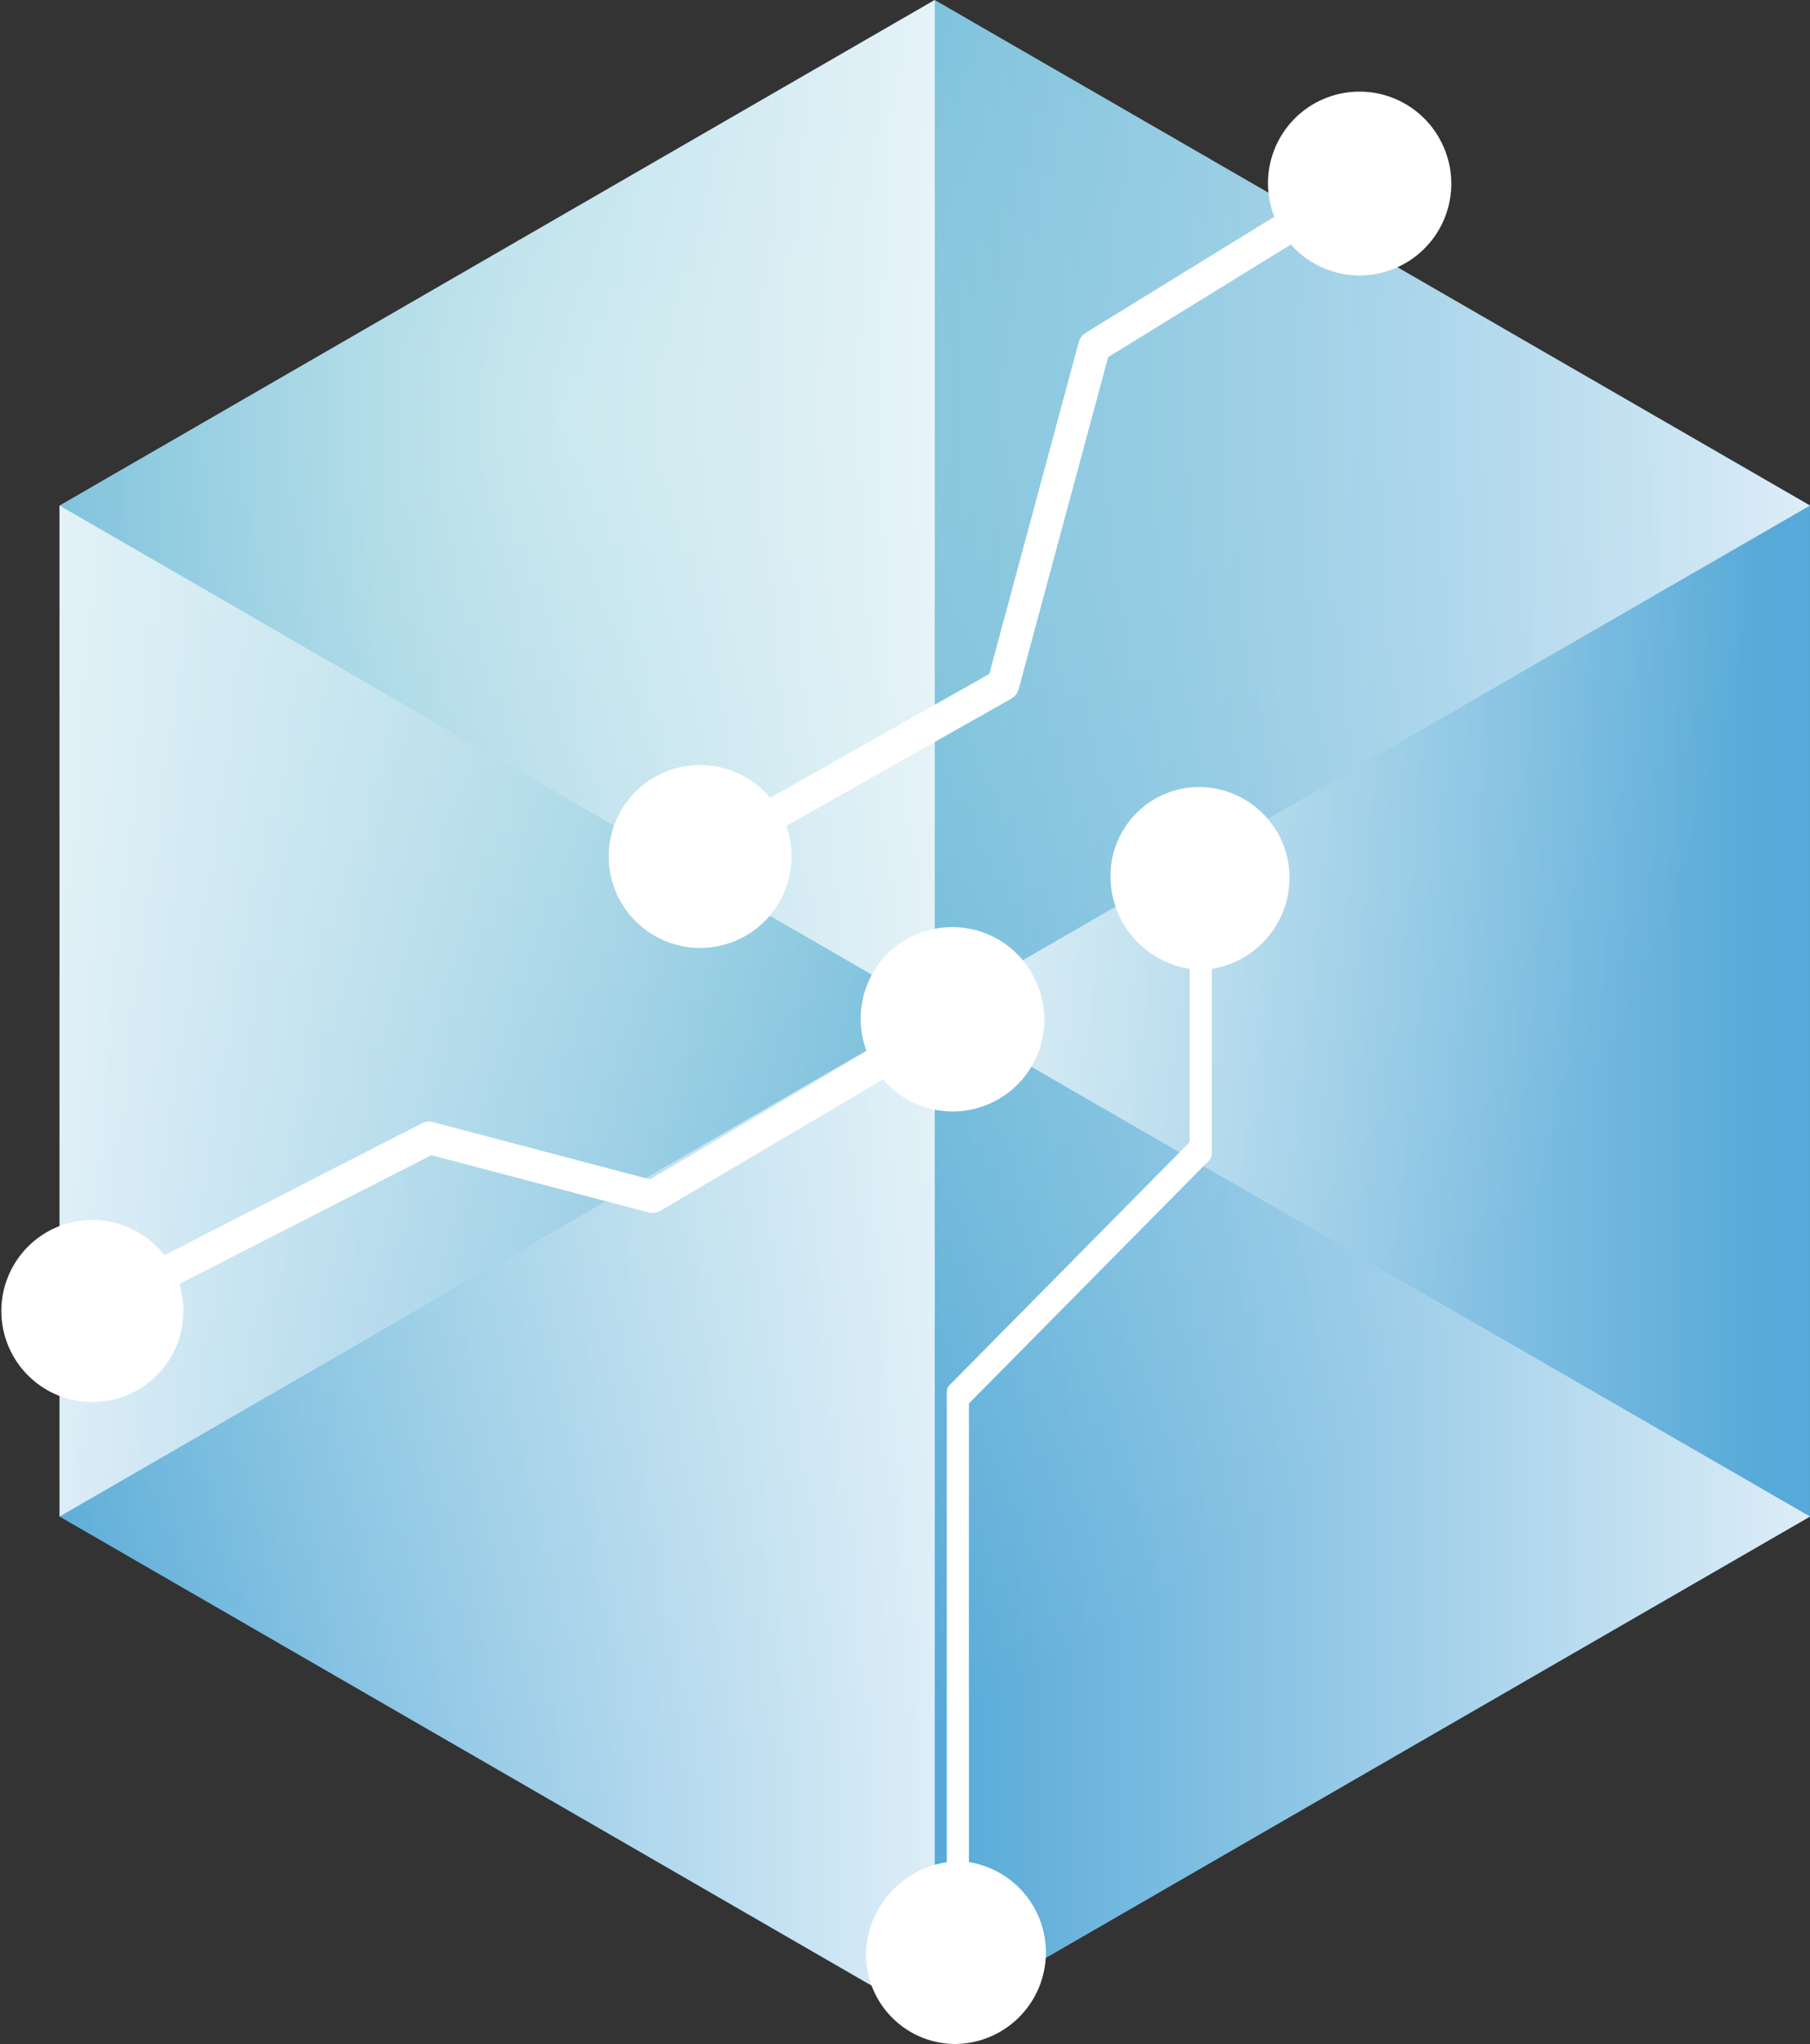
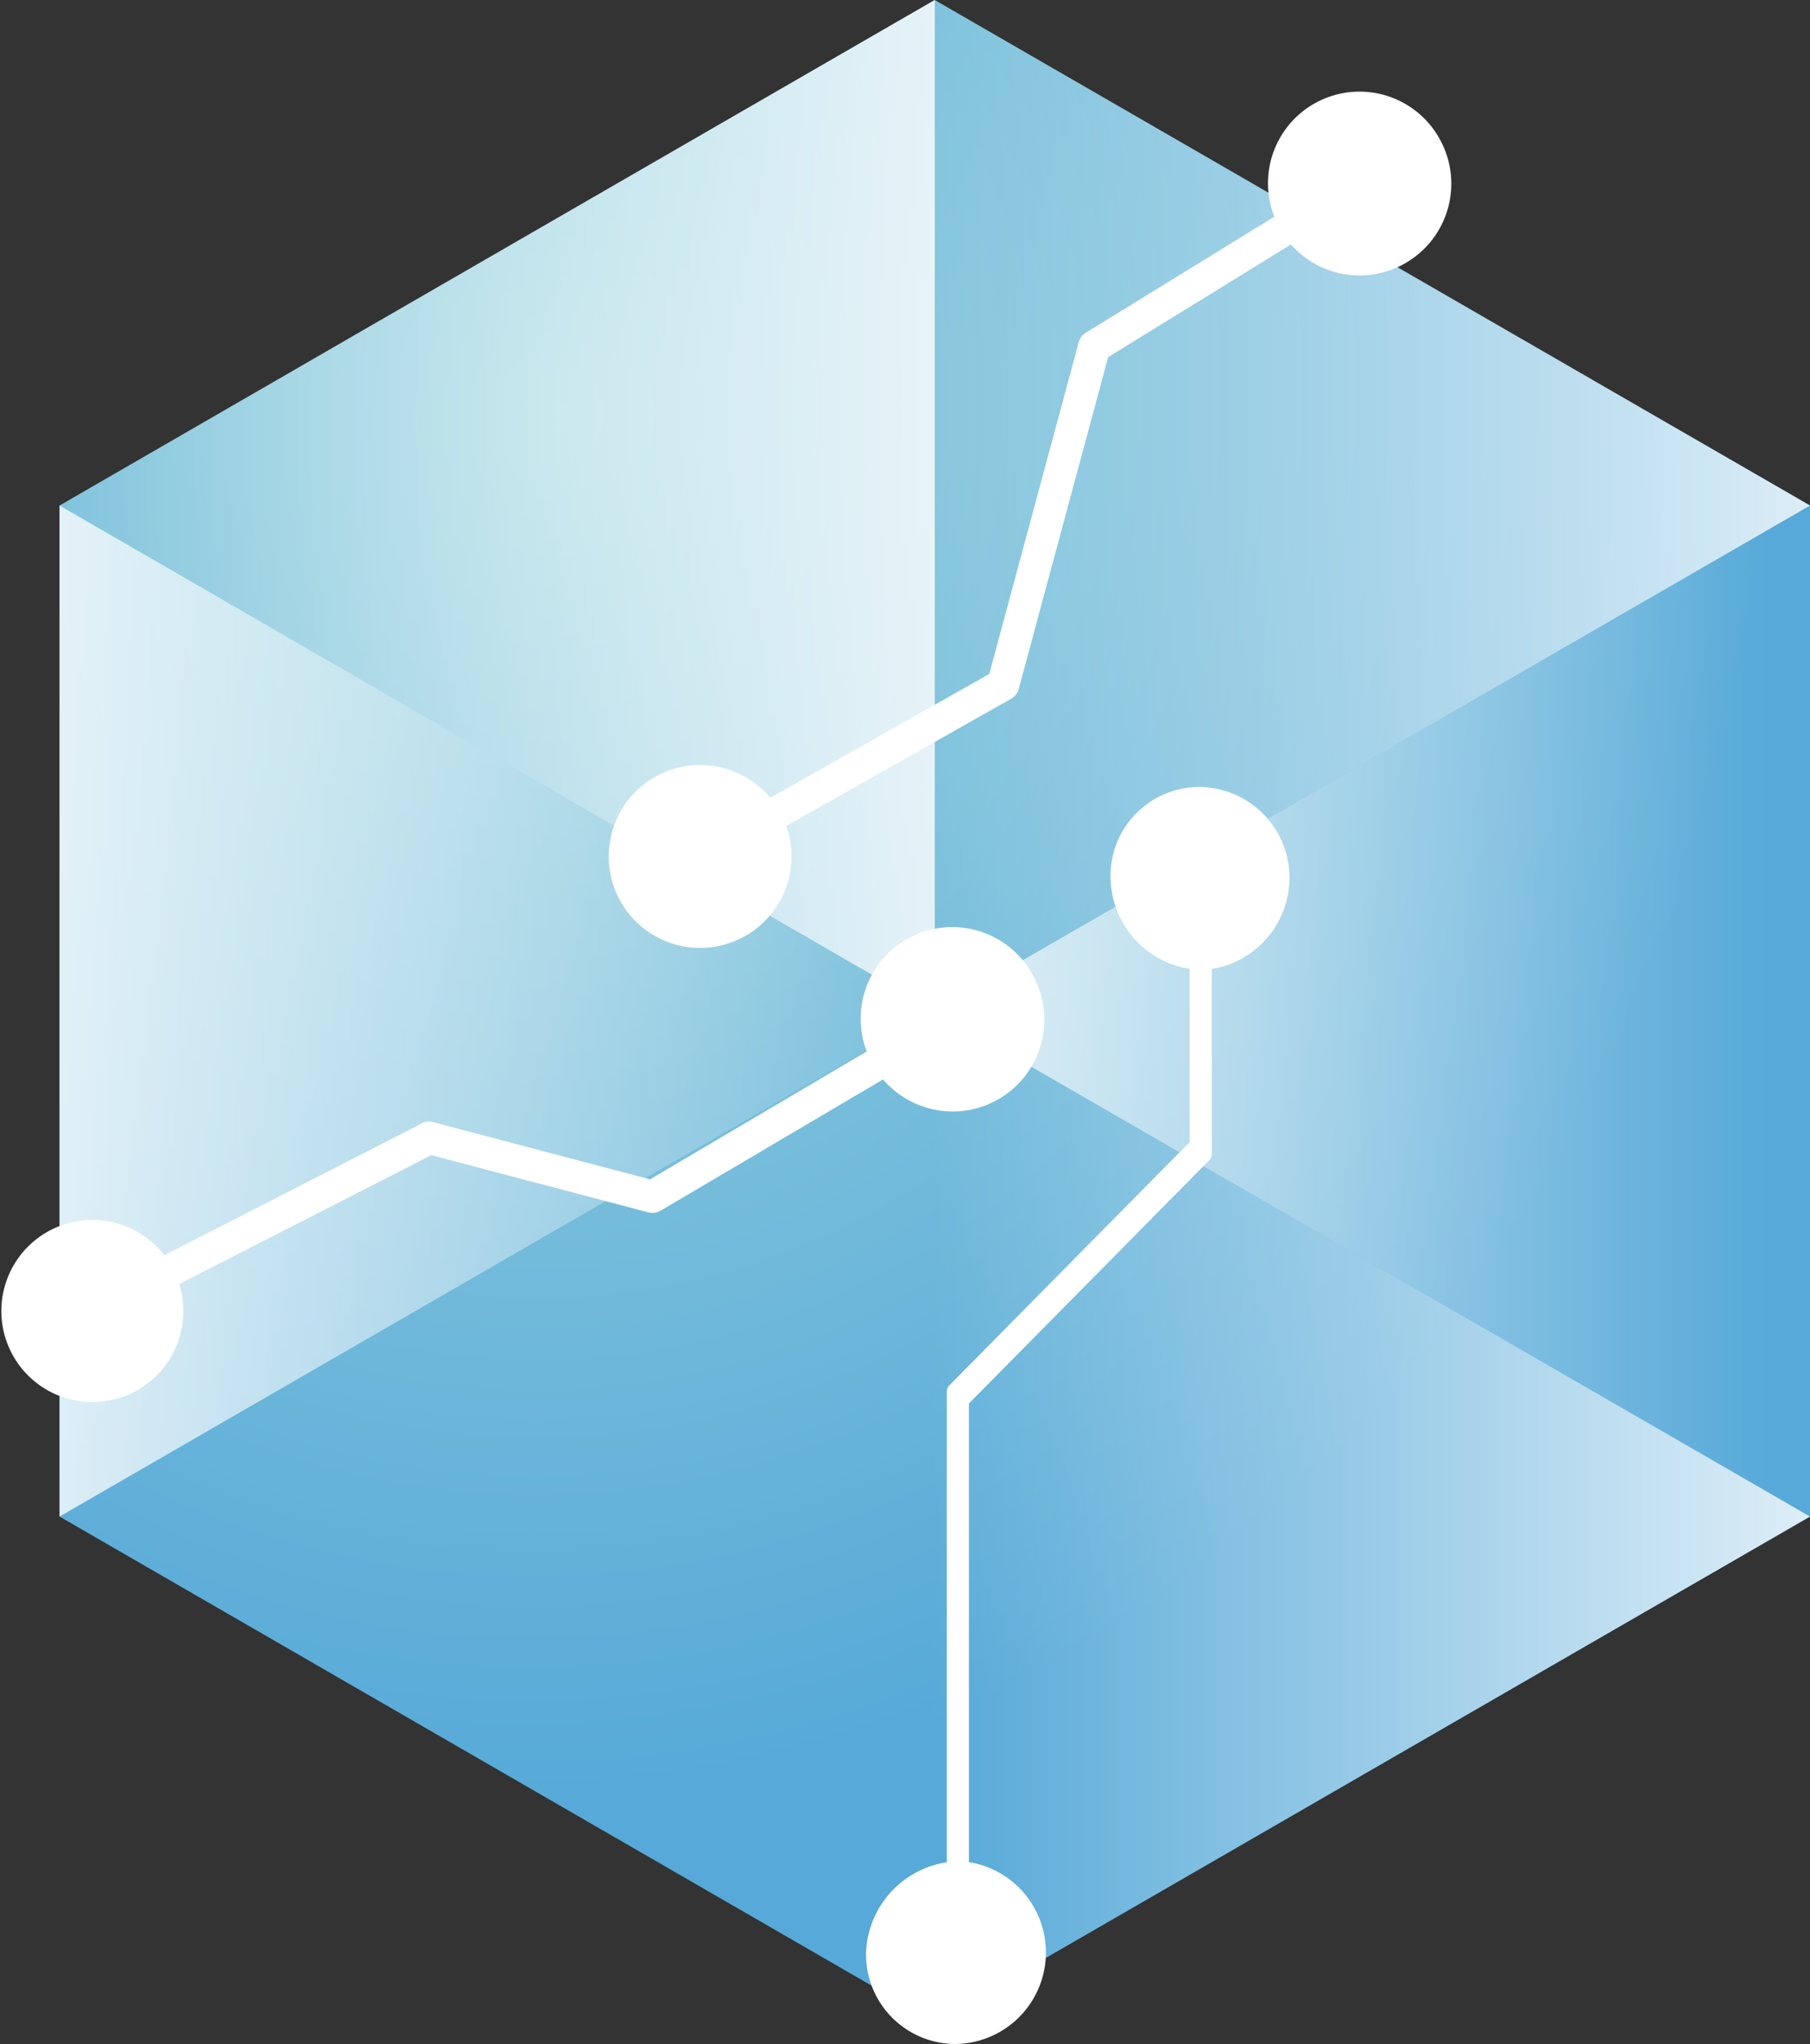
<svg xmlns="http://www.w3.org/2000/svg" xmlns:xlink="http://www.w3.org/1999/xlink" width="62.4" height="70.443" viewBox="0 0 62.4 70.443">
  <rect x="0" y="0" width="62.4" height="70.443" fill="#333333" stroke="none" />
  <defs>
    <radialGradient id="radial-gradient" cx="0.287" cy="0.203" r="0.709" gradientTransform="matrix(0.693, 0.721, -0.729, 0.701, 0.236, -0.146)" gradientUnits="objectBoundingBox">
      <stop offset="0" stop-color="#9fd6e0" />
      <stop offset="0.965" stop-color="#56a9d8" />
      <stop offset="1" stop-color="#56a9d8" />
    </radialGradient>
    <linearGradient id="linear-gradient" y1="0.5" x2="1" y2="0.5" gradientUnits="objectBoundingBox">
      <stop offset="0" stop-color="#fff" stop-opacity="0" />
      <stop offset="1" stop-color="#fff" />
    </linearGradient>
    <linearGradient id="linear-gradient-3" x1="0.957" y1="0.5" x2="-0.028" y2="0.5" xlink:href="#linear-gradient" />
    <linearGradient id="linear-gradient-6" x1="0.996" y1="0.5" x2="-0.021" y2="0.5" xlink:href="#linear-gradient" />
  </defs>
  <g id="Group_10098" data-name="Group 10098" transform="translate(-5848.662 -2047.846)">
    <g id="Group_10094" data-name="Group 10094" transform="translate(5850.715 2047.846)">
      <path id="Path_93232" data-name="Path 93232" d="M93.21,303.23l30.172-17.421,30.175,17.421v34.84l-30.175,17.422L93.21,338.07Z" transform="translate(-93.21 -285.809)" fill="url(#radial-gradient)" />
    </g>
    <g id="Group_10096" data-name="Group 10096" transform="translate(5850.715 2047.846)" opacity="0.8" style="mix-blend-mode: soft-light;isolation: isolate">
      <g id="Group_10095" data-name="Group 10095" transform="translate(30.174 0)">
        <path id="Path_93233" data-name="Path 93233" d="M124.345,320.65l30.174-17.42-30.174-17.421Z" transform="translate(-124.345 -285.809)" fill="url(#linear-gradient)" />
        <path id="Path_93234" data-name="Path 93234" d="M124.345,321.762l30.174,17.419L124.345,356.6Z" transform="translate(-124.345 -286.92)" fill="url(#linear-gradient)" />
        <path id="Path_93235" data-name="Path 93235" d="M154.519,303.785v34.84l-30.174-17.42Z" transform="translate(-124.345 -286.364)" fill="url(#linear-gradient-3)" />
      </g>
-       <path id="Path_93236" data-name="Path 93236" d="M123.383,320.65,93.21,303.23l30.174-17.421Z" transform="translate(-93.21 -285.809)" fill="url(#linear-gradient)" />
-       <path id="Path_93237" data-name="Path 93237" d="M123.383,321.762,93.21,339.181,123.383,356.6Z" transform="translate(-93.21 -286.92)" fill="url(#linear-gradient)" />
+       <path id="Path_93236" data-name="Path 93236" d="M123.383,320.65,93.21,303.23l30.174-17.421" transform="translate(-93.21 -285.809)" fill="url(#linear-gradient)" />
      <path id="Path_93238" data-name="Path 93238" d="M93.21,303.785v34.84l30.174-17.42Z" transform="translate(-93.21 -286.364)" fill="url(#linear-gradient-6)" />
    </g>
    <g id="Group_10097" data-name="Group 10097" transform="translate(5848.663 2051)">
      <path id="Path_93239" data-name="Path 93239" d="M134.941,315.161a3.129,3.129,0,0,0-3.126-3.16,3.06,3.06,0,0,0-3.042,3.16,3.226,3.226,0,0,0,2.727,3.107v5.969l-8.286,8.383c-.1.1-.087.246-.087.392v16.042a3.278,3.278,0,0,0-2.784,3.1,3.087,3.087,0,0,0,3.074,3.163,3.154,3.154,0,0,0,.472-6.268V333.245l8.286-8.382c.1-.105.087-.247.087-.394v-6.2A3.184,3.184,0,0,0,134.941,315.161Z" transform="translate(-90.487 -288.034)" fill="#fff" />
      <path id="Path_93240" data-name="Path 93240" d="M137.3,282.1a3.156,3.156,0,0,0-5.672,2.73l-6.486,3.989a.559.559,0,0,0-.258.336l-3.083,11.43-7.552,4.269a3.151,3.151,0,1,0,.553.969l7.751-4.382a.555.555,0,0,0,.263-.34l3.083-11.434,6.3-3.88a3.162,3.162,0,0,0,5.1-3.687Z" transform="translate(-87.696 -280.515)" fill="#fff" />
      <path id="Path_93241" data-name="Path 93241" d="M116.7,319.956a3.158,3.158,0,0,0-5.7,2.68l-7.472,4.407-7.474-1.97a.551.551,0,0,0-.421.056l-8.847,4.53a3.138,3.138,0,1,0,.515.989l8.688-4.438,7.479,1.97a.554.554,0,0,0,.424-.056l7.671-4.525a3.16,3.16,0,0,0,5.133-3.642Z" transform="translate(-81.121 -289.556)" fill="#fff" />
    </g>
  </g>
</svg>